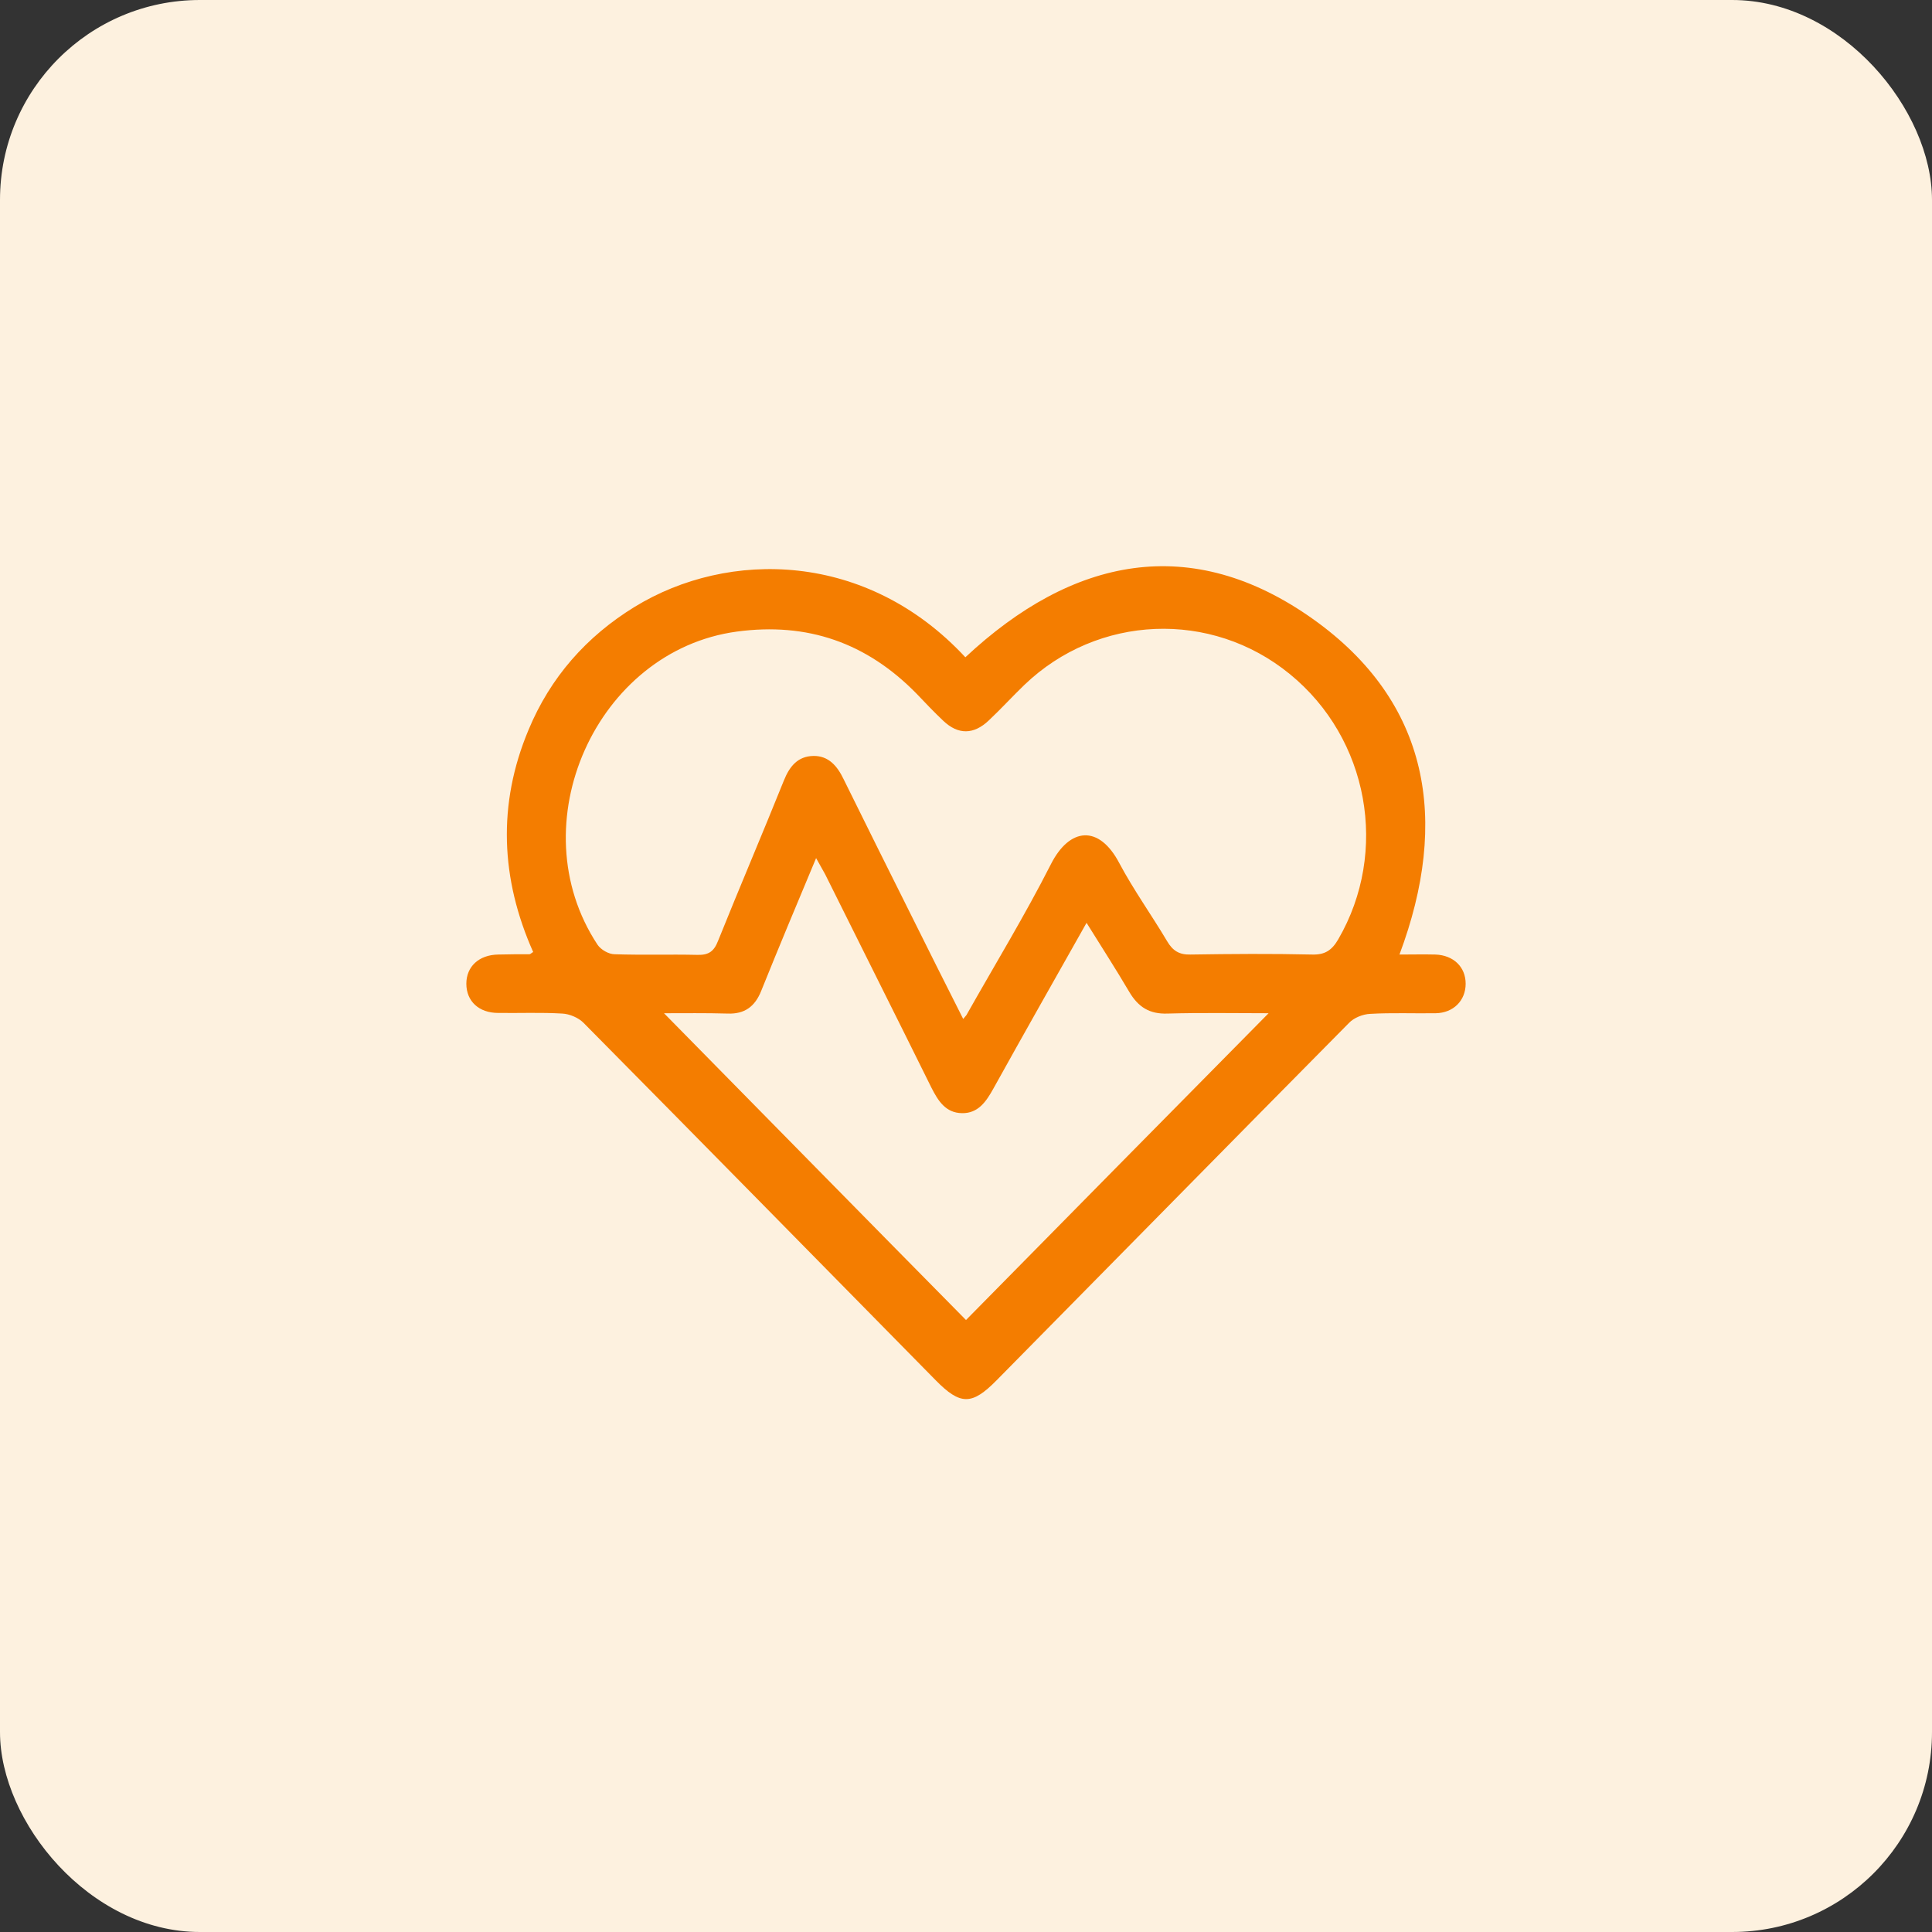
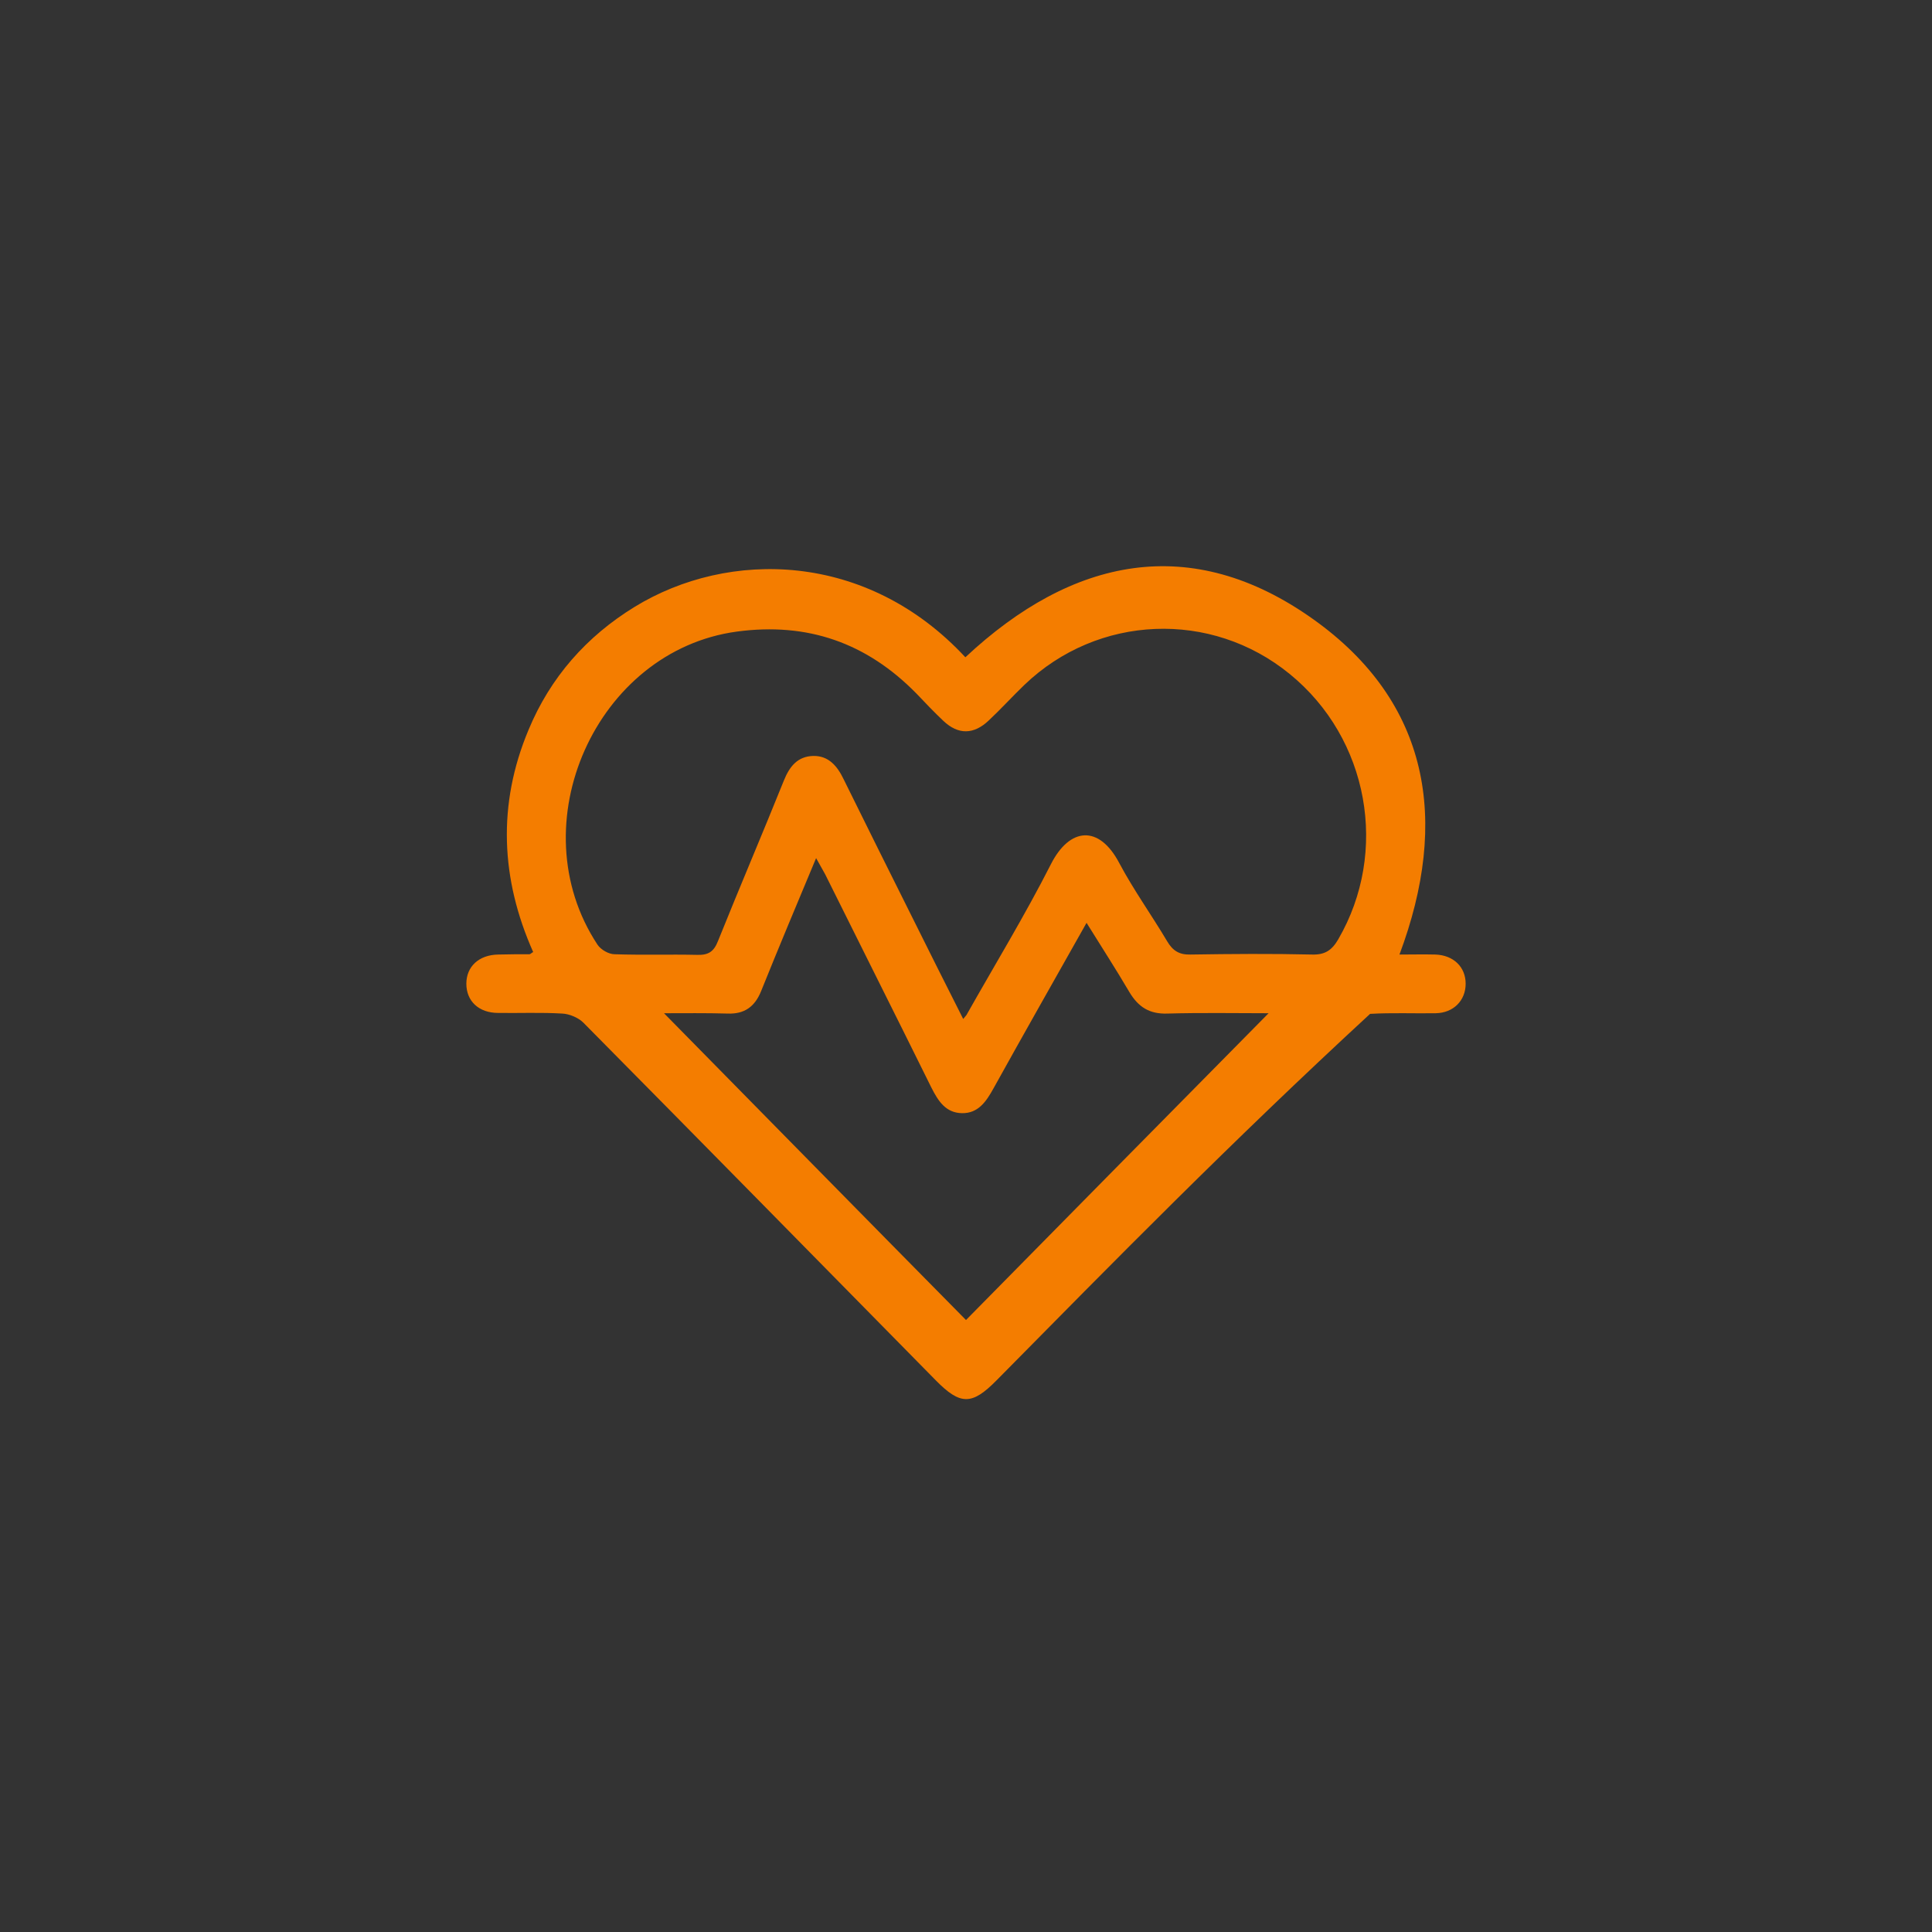
<svg xmlns="http://www.w3.org/2000/svg" width="58" height="58" viewBox="0 0 58 58" fill="none">
  <rect x="0" y="0" width="58" height="58" fill="#333333" stroke="none" />
-   <rect width="58" height="58" rx="6" fill="#FDF1DF" />
  <g clip-path="url(#clip0_4181_2519)">
-     <path d="M16.006 28.58C15.031 26.39 14.928 24.151 15.866 21.913C16.522 20.332 17.609 19.104 19.053 18.218C21.866 16.494 26.019 16.542 28.981 19.732C32.188 16.732 35.759 15.98 39.425 18.59C42.913 21.075 43.522 24.628 42.013 28.656C42.388 28.656 42.734 28.647 43.091 28.656C43.634 28.675 44 29.028 44 29.532C44 30.037 43.634 30.409 43.1 30.418C42.444 30.428 41.788 30.399 41.131 30.437C40.916 30.447 40.644 30.552 40.494 30.713C36.959 34.285 33.444 37.866 29.919 41.437C29.178 42.19 28.831 42.19 28.091 41.437C24.566 37.856 21.05 34.275 17.516 30.704C17.366 30.552 17.094 30.437 16.878 30.428C16.241 30.39 15.594 30.418 14.956 30.409C14.375 30.409 14 30.056 14 29.532C14 29.018 14.375 28.666 14.956 28.656C15.266 28.647 15.584 28.647 15.894 28.647C15.922 28.647 15.941 28.618 16.006 28.58ZM28.916 30.59C28.991 30.494 29.019 30.475 29.028 30.447C29.872 28.951 30.772 27.475 31.55 25.942C32.112 24.837 32.994 24.752 33.603 25.913C34.034 26.723 34.569 27.466 35.038 28.256C35.206 28.542 35.403 28.666 35.741 28.656C36.959 28.637 38.178 28.628 39.397 28.656C39.781 28.666 39.987 28.523 40.175 28.199C41.703 25.57 41.094 22.171 38.722 20.237C36.359 18.304 32.956 18.447 30.753 20.561C30.387 20.913 30.05 21.285 29.684 21.628C29.234 22.056 28.766 22.066 28.316 21.637C28.044 21.38 27.781 21.104 27.519 20.828C26.019 19.294 24.238 18.675 22.119 18.961C17.9 19.532 15.556 24.752 17.938 28.361C18.041 28.513 18.275 28.647 18.453 28.647C19.278 28.675 20.113 28.647 20.938 28.666C21.275 28.675 21.434 28.561 21.556 28.247C22.203 26.637 22.887 25.037 23.534 23.428C23.703 23.009 23.947 22.704 24.416 22.694C24.875 22.685 25.137 22.999 25.325 23.39C26 24.761 26.684 26.132 27.369 27.504C27.875 28.523 28.381 29.532 28.916 30.59ZM19.934 30.418C22.981 33.513 26.028 36.618 29 39.628C31.981 36.599 35.028 33.513 38.084 30.418C37.091 30.418 36.069 30.399 35.047 30.428C34.513 30.447 34.175 30.237 33.903 29.78C33.5 29.094 33.069 28.428 32.619 27.704C31.663 29.399 30.734 31.037 29.825 32.675C29.609 33.066 29.366 33.428 28.878 33.418C28.391 33.409 28.166 33.056 27.959 32.647C26.9 30.504 25.831 28.38 24.772 26.247C24.697 26.104 24.613 25.971 24.5 25.761C23.919 27.151 23.375 28.447 22.85 29.752C22.663 30.218 22.353 30.447 21.847 30.428C21.191 30.409 20.534 30.418 19.934 30.418Z" fill="#F47D00" />
+     <path d="M16.006 28.58C15.031 26.39 14.928 24.151 15.866 21.913C16.522 20.332 17.609 19.104 19.053 18.218C21.866 16.494 26.019 16.542 28.981 19.732C32.188 16.732 35.759 15.98 39.425 18.59C42.913 21.075 43.522 24.628 42.013 28.656C42.388 28.656 42.734 28.647 43.091 28.656C43.634 28.675 44 29.028 44 29.532C44 30.037 43.634 30.409 43.1 30.418C42.444 30.428 41.788 30.399 41.131 30.437C36.959 34.285 33.444 37.866 29.919 41.437C29.178 42.19 28.831 42.19 28.091 41.437C24.566 37.856 21.05 34.275 17.516 30.704C17.366 30.552 17.094 30.437 16.878 30.428C16.241 30.39 15.594 30.418 14.956 30.409C14.375 30.409 14 30.056 14 29.532C14 29.018 14.375 28.666 14.956 28.656C15.266 28.647 15.584 28.647 15.894 28.647C15.922 28.647 15.941 28.618 16.006 28.58ZM28.916 30.59C28.991 30.494 29.019 30.475 29.028 30.447C29.872 28.951 30.772 27.475 31.55 25.942C32.112 24.837 32.994 24.752 33.603 25.913C34.034 26.723 34.569 27.466 35.038 28.256C35.206 28.542 35.403 28.666 35.741 28.656C36.959 28.637 38.178 28.628 39.397 28.656C39.781 28.666 39.987 28.523 40.175 28.199C41.703 25.57 41.094 22.171 38.722 20.237C36.359 18.304 32.956 18.447 30.753 20.561C30.387 20.913 30.05 21.285 29.684 21.628C29.234 22.056 28.766 22.066 28.316 21.637C28.044 21.38 27.781 21.104 27.519 20.828C26.019 19.294 24.238 18.675 22.119 18.961C17.9 19.532 15.556 24.752 17.938 28.361C18.041 28.513 18.275 28.647 18.453 28.647C19.278 28.675 20.113 28.647 20.938 28.666C21.275 28.675 21.434 28.561 21.556 28.247C22.203 26.637 22.887 25.037 23.534 23.428C23.703 23.009 23.947 22.704 24.416 22.694C24.875 22.685 25.137 22.999 25.325 23.39C26 24.761 26.684 26.132 27.369 27.504C27.875 28.523 28.381 29.532 28.916 30.59ZM19.934 30.418C22.981 33.513 26.028 36.618 29 39.628C31.981 36.599 35.028 33.513 38.084 30.418C37.091 30.418 36.069 30.399 35.047 30.428C34.513 30.447 34.175 30.237 33.903 29.78C33.5 29.094 33.069 28.428 32.619 27.704C31.663 29.399 30.734 31.037 29.825 32.675C29.609 33.066 29.366 33.428 28.878 33.418C28.391 33.409 28.166 33.056 27.959 32.647C26.9 30.504 25.831 28.38 24.772 26.247C24.697 26.104 24.613 25.971 24.5 25.761C23.919 27.151 23.375 28.447 22.85 29.752C22.663 30.218 22.353 30.447 21.847 30.428C21.191 30.409 20.534 30.418 19.934 30.418Z" fill="#F47D00" />
  </g>
  <defs>
    <clipPath id="clip0_4181_2519">
      <rect width="30" height="25" fill="white" transform="translate(14 17)" />
    </clipPath>
  </defs>
</svg>